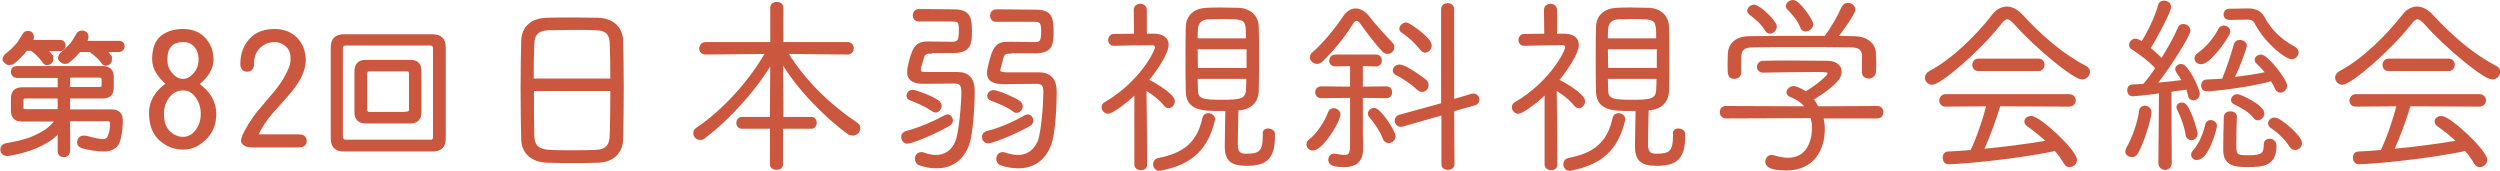
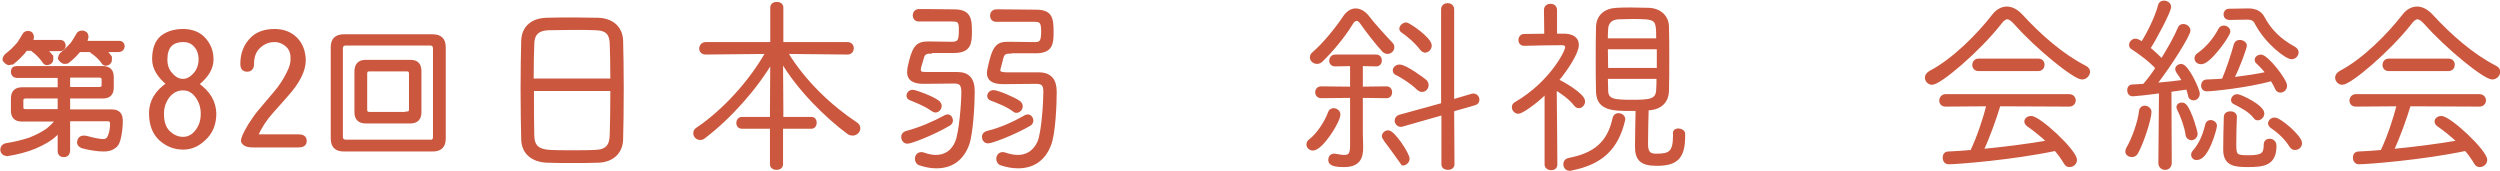
<svg xmlns="http://www.w3.org/2000/svg" version="1.1" id="レイヤー_1" x="0px" y="0px" width="802px" height="54.8px" viewBox="0 0 802 54.8" enable-background="new 0 0 802 54.8" xml:space="preserve">
  <g>
    <g>
      <path fill="#CA573E" stroke="#CB573E" stroke-width="0.996" stroke-miterlimit="10" d="M192,51.7c-2.7,0.1-5.6,0.1-8.4,0.1     c-2.8,0-5.6,0-8.1-0.1c-4.8-0.2-7.7-2.8-7.8-7c-0.1-4-0.2-10.2-0.2-16.4c0-5.5,0.1-11.1,0.2-15.2c0.1-3.9,2.6-6.7,7.5-6.9     c2.3-0.1,5.8-0.1,9.2-0.1c2.8,0,5.5,0.1,7.6,0.1c4.6,0.2,7.3,2.9,7.4,6.9c0.1,3.8,0.2,9.6,0.2,15.4c0,6.4-0.1,12.7-0.2,16     C199.4,48.6,196.7,51.5,192,51.7z M196.3,25.7c0-4.7-0.1-8.9-0.2-11.7c-0.1-2.9-1.1-4.7-5-4.8c-1.6-0.1-4.5-0.1-7.3-0.1     c-2.9,0-5.9,0.1-7.8,0.1c-3.4,0.1-5,1.6-5.1,4.8c-0.1,2.8-0.2,7.1-0.2,11.7H196.3z M170.8,28.7c0,5.9,0,11.7,0.1,14.9     c0.1,3.4,1.7,4.8,5.7,5c1.4,0.1,4.2,0.1,6.9,0.1c2.8,0,5.7,0,7.3-0.1c3.9-0.1,5.2-1.8,5.3-5.3c0.1-3.4,0.2-9,0.2-14.6H170.8z" />
      <path fill="#CA573E" stroke="#CB573E" stroke-width="0.996" stroke-miterlimit="10" d="M250.7,40.8v11.9c0,0.9-0.8,1.3-1.6,1.3     c-0.8,0-1.6-0.4-1.6-1.3V40.8h-9.5c-0.9,0-1.3-0.7-1.3-1.3c0-0.7,0.4-1.5,1.3-1.5h9.5v-2.8l0.1-15.7c-5,8.6-13.4,18.1-21.7,24.4     c-0.4,0.4-0.9,0.5-1.3,0.5c-1,0-1.7-0.8-1.7-1.7c0-0.5,0.2-1,0.9-1.4c8.3-5.6,16.9-14.9,22.3-24.5L226.4,17     c-1.1,0-1.6-0.7-1.6-1.4c0-0.8,0.6-1.6,1.6-1.6h21.2V2.4c0-0.9,0.8-1.3,1.6-1.3c0.8,0,1.6,0.4,1.6,1.3V14h21.1     c1,0,1.5,0.7,1.5,1.5c0,0.7-0.5,1.5-1.5,1.5l-19.7-0.2c5.8,9.7,14.6,17.7,22.3,22.8c0.7,0.4,1,1,1,1.6c0,0.9-0.9,1.8-2,1.8     c-0.4,0-0.9-0.1-1.3-0.4c-6.8-5-16.2-14.1-21.5-23.4l0.1,16.1V38h9.5c0.9,0,1.2,0.7,1.2,1.4c0,0.7-0.4,1.4-1.2,1.4H250.7z" />
      <path fill="#CA573E" stroke="#CB573E" stroke-width="0.996" stroke-miterlimit="10" d="M291.1,45.6c-1,0-1.5-0.9-1.5-1.7     c0-0.6,0.4-1.2,1.2-1.4c4.5-1.2,8.8-3.1,12.5-5.1c0.2-0.1,0.4-0.2,0.7-0.2c0.7,0,1.2,0.7,1.2,1.4c0,0.5-0.2,1-0.8,1.3     C299.5,42.8,292.3,45.6,291.1,45.6z M299.1,35.2c-2.3-1.7-5.6-2.9-7-3.5c-0.6-0.2-0.8-0.6-0.8-1c0-0.7,0.6-1.4,1.5-1.4     c0.9,0,6.5,2.1,8.1,3.4c0.5,0.4,0.7,0.9,0.7,1.3c0,0.8-0.7,1.6-1.5,1.6C299.8,35.6,299.5,35.4,299.1,35.2z M298.5,16.7     c-1.7,0-2.3,0.6-2.6,1.8c-0.9,2.9-1,3.4-1,3.9c0,1.1,0.9,1.2,2.3,1.2h9.9c3.4,0,5.1,1.7,5.1,5.8c0,3.9-0.5,13.5-1.8,17     c-1.9,5-5.5,7.1-10,7.1c-1.7,0-3.4-0.3-5.2-0.9c-0.8-0.2-1.2-0.9-1.2-1.7c0-0.8,0.6-1.6,1.5-1.6c0.2,0,0.4,0,0.7,0.1     c1.4,0.5,2.8,0.8,4,0.8c3,0,5.4-1.5,6.7-4.6c1.3-3.1,2-12.7,2-16.1c0-2.4-0.8-3.2-2.7-3.2c-1.7,0-8.1,0.1-9.9,0.1     c-3.5,0-4.8-1.2-4.8-3.2c0-0.4,0.1-0.8,0.1-1.3c1.4-6.7,2.5-8.1,6.1-8.1h0.5c0.9,0,6.2,0.1,7.1,0.1c2.5,0,2.8-0.9,2.8-4.5     c0-2.7-0.6-3-2.8-3h-10.6c-0.9,0-1.4-0.7-1.4-1.5c0-0.7,0.5-1.5,1.5-1.5h2c3,0,7.2,0.1,9.3,0.1c4.9,0,5.2,2.6,5.2,6.6     c0,3.7-0.2,6.4-5.3,6.4H298.5z M317,45.5c-1,0-1.5-0.8-1.5-1.6c0-0.6,0.4-1.2,1.2-1.4c4.3-1,8.8-3.1,12.3-5.1     c0.2-0.1,0.4-0.2,0.7-0.2c0.7,0,1.3,0.7,1.3,1.5c0,0.4-0.2,0.9-0.7,1.2C325.5,42.7,318.2,45.5,317,45.5z M324,16.7     c-1.6,0-2.2,0.4-2.6,1.8c-1,3.7-1,3.9-1,4c0,0.9,0.7,1.1,2.3,1.2h10.5c3.7,0,5.3,2,5.3,5.8c0,4-0.4,13.5-1.8,16.9     c-1.9,5-5.6,7.1-10.1,7.1c-1.7,0-3.5-0.3-5.3-0.9c-0.8-0.2-1.2-0.9-1.2-1.7c0-0.8,0.6-1.6,1.5-1.6c0.2,0,0.4,0,0.7,0.1     c1.5,0.5,2.9,0.8,4.2,0.8c3,0,5.4-1.5,6.8-4.6c1.3-3.1,1.9-12.6,1.9-16c0-1.8-0.2-3.2-2.7-3.2c-1.7,0-8.9,0.1-10.6,0.1     c-3.5,0-4.8-1.1-4.8-3.1c0-0.4,0.1-0.9,0.2-1.4c1.5-7,2.6-8.1,6.1-8.1h0.6c0.9,0,6.7,0.1,7.6,0.1c2.1,0,2.9-0.2,2.9-3.9     c0-3.3-0.7-3.6-2.9-3.6h-12.1c-0.9,0-1.4-0.7-1.4-1.5c0-0.7,0.5-1.5,1.5-1.5h2.1c3.4,0,8.4,0.1,10.5,0.1c4.7,0,5.3,1.9,5.3,6.6     c0,3.8-0.2,6.4-5.3,6.4H324z M325.2,35.3c-2.3-1.7-5.7-2.9-7.2-3.5c-0.6-0.2-0.8-0.6-0.8-1c0-0.7,0.6-1.4,1.5-1.4     c1.3,0,6.7,2.3,8.2,3.4c0.5,0.4,0.7,0.9,0.7,1.3c0,0.8-0.7,1.6-1.5,1.6C325.8,35.7,325.5,35.6,325.2,35.3z" />
-       <path fill="#CA573E" stroke="#CB573E" stroke-width="0.996" stroke-miterlimit="10" d="M364.4,29.5c-3.8,3.8-8,6.5-8.9,6.5     c-0.9,0-1.6-0.8-1.6-1.6c0-0.5,0.2-1,0.9-1.3c11.1-6.5,16.2-16.5,16.2-17.9c0-0.8-0.6-1.2-1.4-1.2c-3.4,0-8.8,0.1-12.2,0.2h-0.1     c-0.9,0-1.3-0.7-1.3-1.4c0-0.7,0.5-1.4,1.3-1.4l7-0.1l-0.1-8.1c0-1,0.8-1.5,1.6-1.5c0.8,0,1.6,0.5,1.6,1.5v8.1h3     c2.6,0.1,4,1.2,4,3.1c0,2.4-3.3,7.6-6.5,11.4c1.1,0.4,8.5,4.5,8.5,6.7c0,0.9-0.7,1.7-1.5,1.7c-0.4,0-0.8-0.2-1.1-0.6     c-1.6-2.1-4.4-4.1-6.5-5.3c0.1,7.6,0.2,24.5,0.2,24.5c0,0.9-0.7,1.3-1.5,1.3s-1.6-0.5-1.6-1.3L364.4,29.5z M372.5,54.2     c-0.2,0.1-0.4,0.1-0.5,0.1c-1.1,0-1.6-0.9-1.6-1.6c0-0.7,0.4-1.3,1.1-1.5c8.6-1.6,13-5.4,14.7-13.2c0.2-0.9,0.8-1.2,1.4-1.2     c0.9,0,1.7,0.6,1.7,1.5c0,0.1-0.1,0.2-0.1,0.4C387.1,47.4,382.3,52.3,372.5,54.2z M406.8,41.7c0.8,0,1.7,0.5,1.7,1.2v0.8     c0,6.9-2.4,9-8.6,9c-4.8,0-6.5-1.5-6.5-5.6c0-3.3,0.2-11.9,0.2-12h-1.8c-5.8,0-10.8,0-10.9-5.7c-0.1-3-0.1-6.7-0.1-10.3     c0-3.7,0-7.4,0.1-10.5c0.1-3.3,2.3-5.4,6.1-5.6c1.7-0.1,3.2-0.1,4.7-0.1c1.8,0,3.5,0.1,5.5,0.1c3.7,0.1,6,2.4,6.1,5.4     c0.1,2.8,0.1,6.6,0.1,10.4c0,3.9,0,7.6-0.1,10.5c-0.1,2.9-1.9,5.4-6.1,5.6h-0.4c-0.1,3.5-0.2,7.3-0.2,10.3v1.3     c0,3.1,1.7,3.3,3.1,3.3c4.3,0,5.9-0.7,5.9-6.4V43C405.4,42.1,406.1,41.7,406.8,41.7z M400.3,15.3h-16.6c0,2.3,0.1,4.7,0.1,7h16.6     V15.3z M400.2,12.8c0-7,0-7.2-8.3-7.2c-1.5,0-2.9,0.1-4.3,0.1c-2.7,0.1-3.7,1.8-3.8,3.5c-0.1,1.1-0.1,2.3-0.1,3.6H400.2z      M383.7,24.9l0.1,4c0,3.4,2.3,3.6,8.1,3.6c5.5,0,8.2-0.1,8.3-3.7c0.1-1.2,0.1-2.6,0.1-4H383.7z" />
-       <path fill="#CA573E" stroke="#CB573E" stroke-width="0.996" stroke-miterlimit="10" d="M419.6,46.4c0-0.5,0.2-1,0.8-1.4     c2.4-1.8,5-5.8,6.1-8.8c0.2-0.7,0.8-1,1.3-1c0.8,0,1.7,0.6,1.7,1.5c0,2.3-5.6,11.1-8.3,11.1C420.3,47.8,419.6,47.1,419.6,46.4z      M445.1,16.8c-0.4,0-0.9-0.2-1.3-0.6c-2.1-2.3-5.3-6.4-7.1-9c-0.5-0.7-1-1-1.5-1c-0.6,0-1.2,0.5-1.6,1.2c-2.8,4.6-6.7,9.1-9.7,12     c-0.4,0.4-0.9,0.6-1.4,0.6c-0.9,0-1.8-0.7-1.8-1.6c0-0.4,0.2-0.9,0.7-1.3c3.4-2.9,7.6-8.1,9.9-11.6c1-1.5,2.3-2.3,3.6-2.3     c1.3,0,2.8,0.8,4,2.4c1.4,1.9,5.3,6.2,7.4,8.4c0.4,0.4,0.5,0.7,0.5,1.1C446.9,16,446,16.8,445.1,16.8z M433.6,30.9l-9.8,0.1     c-0.9,0-1.4-0.7-1.4-1.4c0-0.7,0.5-1.4,1.4-1.4l9.8,0.1v-7.6l-5.3,0.1c-1,0-1.4-0.7-1.4-1.3c0-0.7,0.5-1.5,1.4-1.5h13.2     c0.9,0,1.3,0.7,1.3,1.4c0,0.7-0.4,1.4-1.3,1.4l-4.8-0.1v7.6l8.1-0.1c0.9,0,1.3,0.7,1.3,1.4c0,0.7-0.4,1.4-1.3,1.4l-8.1-0.1v11.9     c0,0.7,0.1,2.6,0.1,4.2v0.5c0,3.1-1,5.6-5.6,5.6c-3.5,0-4.6-0.6-4.6-1.8c0-0.8,0.5-1.5,1.3-1.5h0.3c1.2,0.2,2.2,0.4,3,0.4     c1.8,0,2.4-0.8,2.4-3.4V30.9z M444.1,44.4c-1-2.7-2.9-5.3-4.5-7.2c-0.2-0.2-0.3-0.5-0.3-0.7c0-0.7,0.7-1.4,1.5-1.4     c1.8,0,6.4,7.2,6.4,8.6c0,1-0.9,1.7-1.7,1.7C444.9,45.4,444.4,45.1,444.1,44.4z M455,28.5c-2-2-5-3.9-7-4.9     c-0.5-0.2-0.7-0.6-0.7-1c0-0.7,0.7-1.4,1.7-1.4c2,0,8,4.6,8.1,4.7c0.5,0.4,0.7,0.9,0.7,1.4c0,0.9-0.7,1.7-1.6,1.7     C455.8,29,455.4,28.8,455,28.5z M462.9,36.4l-13,3.7c-0.2,0.1-0.3,0.1-0.5,0.1c-0.9,0-1.5-0.8-1.5-1.5c0-0.6,0.4-1.2,1.1-1.4     l13.8-3.8V3c0-1,0.8-1.5,1.6-1.5c0.8,0,1.6,0.5,1.6,1.5L466,32.4l6.1-1.8c0.2-0.1,0.4-0.1,0.5-0.1c0.9,0,1.5,0.7,1.5,1.5     c0,0.6-0.3,1.1-1.1,1.3l-7,2l0.1,17.4c0,0.9-0.8,1.3-1.6,1.3c-0.8,0-1.6-0.4-1.6-1.3V36.4z M456,15.7c-1.7-2.3-4.6-4.7-6-5.6     c-0.4-0.2-0.6-0.6-0.6-0.9c0-0.7,0.9-1.5,1.7-1.5c0.8,0,7.7,4.7,7.7,6.9c0,1-0.8,1.8-1.7,1.8C456.8,16.3,456.4,16.2,456,15.7z" />
+       <path fill="#CA573E" stroke="#CB573E" stroke-width="0.996" stroke-miterlimit="10" d="M419.6,46.4c0-0.5,0.2-1,0.8-1.4     c2.4-1.8,5-5.8,6.1-8.8c0.2-0.7,0.8-1,1.3-1c0.8,0,1.7,0.6,1.7,1.5c0,2.3-5.6,11.1-8.3,11.1C420.3,47.8,419.6,47.1,419.6,46.4z      M445.1,16.8c-0.4,0-0.9-0.2-1.3-0.6c-2.1-2.3-5.3-6.4-7.1-9c-0.5-0.7-1-1-1.5-1c-0.6,0-1.2,0.5-1.6,1.2c-2.8,4.6-6.7,9.1-9.7,12     c-0.4,0.4-0.9,0.6-1.4,0.6c-0.9,0-1.8-0.7-1.8-1.6c0-0.4,0.2-0.9,0.7-1.3c3.4-2.9,7.6-8.1,9.9-11.6c1-1.5,2.3-2.3,3.6-2.3     c1.3,0,2.8,0.8,4,2.4c1.4,1.9,5.3,6.2,7.4,8.4c0.4,0.4,0.5,0.7,0.5,1.1C446.9,16,446,16.8,445.1,16.8z M433.6,30.9l-9.8,0.1     c-0.9,0-1.4-0.7-1.4-1.4c0-0.7,0.5-1.4,1.4-1.4l9.8,0.1v-7.6l-5.3,0.1c-1,0-1.4-0.7-1.4-1.3c0-0.7,0.5-1.5,1.4-1.5h13.2     c0.9,0,1.3,0.7,1.3,1.4c0,0.7-0.4,1.4-1.3,1.4l-4.8-0.1v7.6l8.1-0.1c0.9,0,1.3,0.7,1.3,1.4c0,0.7-0.4,1.4-1.3,1.4l-8.1-0.1v11.9     c0,0.7,0.1,2.6,0.1,4.2v0.5c0,3.1-1,5.6-5.6,5.6c-3.5,0-4.6-0.6-4.6-1.8c0-0.8,0.5-1.5,1.3-1.5h0.3c1.2,0.2,2.2,0.4,3,0.4     c1.8,0,2.4-0.8,2.4-3.4V30.9z M444.1,44.4c-0.2-0.2-0.3-0.5-0.3-0.7c0-0.7,0.7-1.4,1.5-1.4     c1.8,0,6.4,7.2,6.4,8.6c0,1-0.9,1.7-1.7,1.7C444.9,45.4,444.4,45.1,444.1,44.4z M455,28.5c-2-2-5-3.9-7-4.9     c-0.5-0.2-0.7-0.6-0.7-1c0-0.7,0.7-1.4,1.7-1.4c2,0,8,4.6,8.1,4.7c0.5,0.4,0.7,0.9,0.7,1.4c0,0.9-0.7,1.7-1.6,1.7     C455.8,29,455.4,28.8,455,28.5z M462.9,36.4l-13,3.7c-0.2,0.1-0.3,0.1-0.5,0.1c-0.9,0-1.5-0.8-1.5-1.5c0-0.6,0.4-1.2,1.1-1.4     l13.8-3.8V3c0-1,0.8-1.5,1.6-1.5c0.8,0,1.6,0.5,1.6,1.5L466,32.4l6.1-1.8c0.2-0.1,0.4-0.1,0.5-0.1c0.9,0,1.5,0.7,1.5,1.5     c0,0.6-0.3,1.1-1.1,1.3l-7,2l0.1,17.4c0,0.9-0.8,1.3-1.6,1.3c-0.8,0-1.6-0.4-1.6-1.3V36.4z M456,15.7c-1.7-2.3-4.6-4.7-6-5.6     c-0.4-0.2-0.6-0.6-0.6-0.9c0-0.7,0.9-1.5,1.7-1.5c0.8,0,7.7,4.7,7.7,6.9c0,1-0.8,1.8-1.7,1.8C456.8,16.3,456.4,16.2,456,15.7z" />
      <path fill="#CA573E" stroke="#CB573E" stroke-width="0.996" stroke-miterlimit="10" d="M496,29.5c-3.8,3.8-8,6.5-8.9,6.5     c-0.9,0-1.6-0.8-1.6-1.6c0-0.5,0.2-1,0.9-1.3c11.1-6.5,16.2-16.5,16.2-17.9c0-0.8-0.6-1.2-1.4-1.2c-3.4,0-8.8,0.1-12.2,0.2h-0.1     c-0.9,0-1.3-0.7-1.3-1.4c0-0.7,0.5-1.4,1.3-1.4l7-0.1l-0.1-8.1c0-1,0.8-1.5,1.6-1.5c0.8,0,1.6,0.5,1.6,1.5v8.1h3     c2.6,0.1,4,1.2,4,3.1c0,2.4-3.3,7.6-6.5,11.4c1.1,0.4,8.5,4.5,8.5,6.7c0,0.9-0.7,1.7-1.5,1.7c-0.4,0-0.8-0.2-1.1-0.6     c-1.6-2.1-4.4-4.1-6.5-5.3c0.1,7.6,0.2,24.5,0.2,24.5c0,0.9-0.7,1.3-1.5,1.3c-0.8,0-1.6-0.5-1.6-1.3L496,29.5z M504.1,54.2     c-0.2,0.1-0.4,0.1-0.5,0.1c-1.1,0-1.6-0.9-1.6-1.6c0-0.7,0.4-1.3,1.1-1.5c8.6-1.6,13-5.4,14.7-13.2c0.2-0.9,0.8-1.2,1.4-1.2     c0.9,0,1.7,0.6,1.7,1.5c0,0.1-0.1,0.2-0.1,0.4C518.7,47.4,513.9,52.3,504.1,54.2z M538.4,41.7c0.8,0,1.7,0.5,1.7,1.2v0.8     c0,6.9-2.4,9-8.6,9c-4.8,0-6.5-1.5-6.5-5.6c0-3.3,0.2-11.9,0.2-12h-1.8c-5.8,0-10.8,0-10.9-5.7c-0.1-3-0.1-6.7-0.1-10.3     c0-3.7,0-7.4,0.1-10.5c0.1-3.3,2.3-5.4,6.1-5.6c1.7-0.1,3.2-0.1,4.7-0.1c1.8,0,3.5,0.1,5.5,0.1c3.7,0.1,6,2.4,6.1,5.4     c0.1,2.8,0.1,6.6,0.1,10.4c0,3.9,0,7.6-0.1,10.5c-0.1,2.9-1.9,5.4-6.1,5.6h-0.4c-0.1,3.5-0.2,7.3-0.2,10.3v1.3     c0,3.1,1.7,3.3,3.1,3.3c4.3,0,5.9-0.7,5.9-6.4V43C537,42.1,537.7,41.7,538.4,41.7z M531.9,15.3h-16.6c0,2.3,0.1,4.7,0.1,7h16.6     V15.3z M531.8,12.8c0-7,0-7.2-8.3-7.2c-1.5,0-2.9,0.1-4.3,0.1c-2.7,0.1-3.7,1.8-3.8,3.5c-0.1,1.1-0.1,2.3-0.1,3.6H531.8z      M515.3,24.9l0.1,4c0,3.4,2.3,3.6,8.1,3.6c5.5,0,8.2-0.1,8.3-3.7c0.1-1.2,0.1-2.6,0.1-4H515.3z" />
-       <path fill="#CA573E" stroke="#CB573E" stroke-width="0.996" stroke-miterlimit="10" d="M584.4,37.5c0.3,1.3,0.5,2.7,0.5,4     c0,5.8-2.9,12.7-11.9,12.7c-5.9,0-6.2-1.6-6.2-2.3c0-0.9,0.6-1.7,1.6-1.7c0.1,0,0.3,0,0.5,0.1c1.5,0.4,3.1,0.8,4.7,0.8     c7.8,0,8.2-8.4,8.2-10.1c0-1.2-0.2-2.4-0.6-3.6l-27.5,0.1c-1,0-1.5-0.7-1.5-1.5c0-0.8,0.5-1.5,1.4-1.5l26.2,0.1     c-1.2-1.7-2.9-3-5.2-3.9c-0.7-0.2-1-0.7-1-1.1c0-0.7,0.9-1.5,1.8-1.5c0.2,0,0.4,0.1,0.6,0.1c1.2,0.4,2.3,1,3.3,1.7     c1.7-1,7.5-5,7.5-6.4c0-0.9-1.2-0.9-3.9-0.9c-4.2,0-12.4,0.1-17.2,0.2h-0.1c-1,0-1.5-0.7-1.5-1.3c0-0.7,0.6-1.5,1.5-1.5     c2.5-0.1,5.4-0.1,8.4-0.1c4.7,0,9.3,0.1,12.3,0.1c2.9,0.1,4,1.5,4,3c0,1.3-0.4,3.4-9.1,8.8c0.7,0.8,1.3,1.8,1.8,2.8l19.3-0.1     c0.9,0,1.4,0.7,1.4,1.5c0,0.8-0.5,1.5-1.4,1.5L584.4,37.5z M597.9,18.2c-0.1-2.3-1.1-3.5-4.1-3.5c-4.5-0.1-10.3-0.1-16-0.1     c-5.6,0-11.2,0-15.5,0.1c-3,0-4.1,1.1-4.2,3.5v5.1c0,1-0.9,1.5-1.7,1.5c-1.7,0-1.7-0.9-1.7-4.5c0-1.1,0.1-2.3,0.1-3.2     c0.1-2.4,1.9-5,6.4-5c5.9-0.1,11.6-0.1,17.3-0.1h7.1c2.1-2.6,4.5-6.9,5.6-9.5c0.4-0.8,1-1.1,1.6-1.1c0.9,0,1.9,0.7,1.9,1.7     c0,0.9-3.2,5.8-5.8,8.9c2,0,4,0.1,6,0.1c3.9,0.1,6.3,2.1,6.4,5c0.1,0.7,0.1,2,0.1,3.1c0,1.1,0,2.3-0.1,2.9c-0.1,1-0.9,1.6-1.8,1.6     c-0.9,0-1.7-0.5-1.7-1.5V18.2z M566.7,9.6c-1.6-2.6-3.2-3.7-5.3-5.4c-0.2-0.2-0.4-0.5-0.4-0.7c0-0.7,0.8-1.5,1.7-1.5     c1.6,0,6.8,5,6.8,6.5c0,1-0.9,1.8-1.7,1.8C567.4,10.3,567,10.1,566.7,9.6z M579.2,9.6c-0.5,0-0.9-0.2-1.1-0.7     c-1.1-2.8-2.5-4.2-4.5-6.4c-0.2-0.2-0.2-0.4-0.2-0.6c0-0.7,0.9-1.4,1.8-1.4c1.8,0,6,6.1,6,7.3C581.2,8.8,580.1,9.6,579.2,9.6z" />
      <path fill="#CA573E" stroke="#CB573E" stroke-width="0.996" stroke-miterlimit="10" d="M667.9,25c-2.4,0-14.3-9.6-21.4-17.6     c-1-1.1-1.8-1.7-2.6-1.7c-0.7,0-1.5,0.6-2.3,1.7c-6.9,8.8-19.3,19.3-21.8,19.3c-1,0-1.8-0.9-1.8-1.8c0-0.6,0.4-1.2,1.2-1.7     c7.5-3.9,15.5-12,20.3-18.2c1.2-1.6,2.8-2.4,4.3-2.4c1.5,0,3.1,0.8,4.6,2.4c6.1,6.6,13,12.7,20.6,16.6c0.7,0.4,1,0.9,1,1.5     C669.9,24,669.1,25,667.9,25z M641.3,33.6c-1.3,4.3-3.4,10.2-5.5,14.7c7.3-0.7,14.4-1.6,21.4-2.8c-2.1-2-4.3-3.8-6.6-5.4     c-0.4-0.3-0.7-0.7-0.7-1.1c0-0.7,0.7-1.3,1.7-1.3c2.6,0,14.2,10.8,14.2,13.6c0,1.1-1,1.8-1.9,1.8c-0.5,0-1-0.2-1.3-0.8     c-1-1.6-2-3.1-3.2-4.4c-13.6,2.9-31.5,4.3-34.3,4.3c-0.9,0-1.4-0.8-1.4-1.6c0-0.8,0.4-1.5,1.3-1.5c2.5-0.1,5-0.3,7.5-0.5     c2.1-4.3,4.1-10.3,5.3-15l-13.7,0.1c-1,0-1.5-0.7-1.5-1.4c0-0.8,0.6-1.6,1.5-1.6h39.7c1,0,1.6,0.7,1.6,1.5c0,0.8-0.6,1.5-1.6,1.5     L641.3,33.6z M634.7,22.3c-1,0-1.5-0.7-1.5-1.5c0-0.7,0.5-1.5,1.5-1.5h19.2c1,0,1.5,0.7,1.5,1.5c0,0.7-0.5,1.5-1.5,1.5H634.7z" />
      <path fill="#CA573E" stroke="#CB573E" stroke-width="0.996" stroke-miterlimit="10" d="M683.9,49.9c-0.8,0-1.6-0.5-1.6-1.3     c0-0.3,0.1-0.6,0.3-1c1.7-2.9,3.7-8.3,4.1-12c0.1-0.8,0.7-1.2,1.3-1.2c0.8,0,1.7,0.6,1.7,1.5c0,2.3-2.6,10.2-4.3,13.1     C685,49.7,684.4,49.9,683.9,49.9z M693.1,29.4c-5,0.7-8.8,1-8.9,1c-0.9,0-1.3-0.7-1.3-1.5c0-0.7,0.4-1.3,1.2-1.3l3.7-0.2     c1.3-1.5,2.8-3.4,4.2-5.6c-2-2.3-6.1-5.3-7.9-6.4c-0.4-0.2-0.6-0.6-0.6-1c0-0.7,0.7-1.5,1.5-1.5c0.5,0,1,0.2,2.2,1     c1.9-2.9,4.7-8.5,5.6-12.2c0.2-0.7,0.7-1,1.4-1c0.9,0,1.8,0.6,1.8,1.5c0,1.5-5,10.8-6.7,13.3c1.6,1.3,3.2,2.8,4.2,3.9     c2.3-3.7,4.5-7.6,5.6-10.3c0.2-0.6,0.7-0.9,1.3-0.9c0.9,0,1.8,0.7,1.8,1.6c0,1.3-5.6,10.5-10.9,17.3c3.5-0.3,7.2-0.7,9.3-1     c-0.7-1.2-1.3-2.2-2-3.1c-0.2-0.3-0.3-0.6-0.3-0.8c0-0.7,0.7-1.2,1.4-1.2c2,0,5.5,7.9,5.5,9c0,1-0.7,1.7-1.5,1.7     c-0.6,0-1.2-0.3-1.3-1.2c-0.2-0.8-0.4-1.6-0.7-2.3c-1.3,0.2-3.3,0.5-5.6,0.8l0.1,23.3c0,1.1-0.8,1.7-1.6,1.7     c-0.9,0-1.7-0.6-1.7-1.7L693.1,29.4z M701.6,43.1c-0.3-2.5-1.7-6.1-2.7-8.1c-0.1-0.2-0.2-0.4-0.2-0.6c0-0.7,0.6-1,1.2-1     c0.5,0,0.9,0.2,1.2,0.6c1.7,2.1,3.4,8.3,3.4,8.9c0,1-0.8,1.6-1.6,1.6C702.3,44.4,701.7,44,701.6,43.1z M703.4,49.6     c0-0.2,0.1-0.6,0.4-0.9c2.3-2.6,3.5-5.9,4.1-8.6c0.2-0.8,0.7-1.1,1.3-1.1c0.7,0,1.5,0.6,1.5,1.3c0,1-2.6,10.5-5.8,10.5     C704.1,51,703.4,50.4,703.4,49.6z M704.5,18.7c0-0.4,0.2-0.9,0.7-1.2c3-2.1,5.4-5.1,6.9-8c0.3-0.6,0.8-0.8,1.3-0.8     c0.8,0,1.6,0.6,1.6,1.4c0,1.2-6.2,10-8.8,10C705.1,20.1,704.5,19.5,704.5,18.7z M707.9,28.8c-0.9,0-1.3-0.7-1.3-1.3     c0-0.7,0.4-1.5,1.3-1.5c1.6-0.1,3.4-0.1,5.3-0.3c1.3-3,3.1-8.3,3.9-11.4c0.2-0.7,0.8-1,1.4-1c0.9,0,1.8,0.6,1.8,1.3     c0,0.7-2.3,7.2-4.2,10.7c4-0.5,8.2-1.1,11.3-1.8c-1-1.3-2.2-2.6-3.2-3.5c-0.3-0.2-0.4-0.6-0.4-0.8c0-0.7,0.8-1.2,1.5-1.2     c1.9,0,7.9,7.7,7.9,9.5c0,1-0.8,1.7-1.6,1.7c-0.5,0-1-0.2-1.3-0.9c-0.4-1-1-1.9-1.5-2.8C720.7,27.7,709.8,28.8,707.9,28.8z      M717.1,37.5c-0.1,2.1-0.2,5.9-0.2,8.6c0,3.9,0.3,4.2,4.5,4.2c4.5,0,5.3-0.9,5.3-3.9c0-1,0.7-1.4,1.4-1.4c1,0,1.7,0.7,1.7,1.8     c0,5.9-3.7,6.3-8.8,6.3c-4.2,0-7.3-0.4-7.3-5.1c0-2.3,0.1-7.8,0.2-10.5c0-0.9,0.8-1.3,1.6-1.3C716.3,36.2,717.1,36.6,717.1,37.5     L717.1,37.5z M715.2,5.9L715.2,5.9c-1,0-1.4-0.7-1.4-1.3c0-0.6,0.4-1.3,1.3-1.3l6.1-0.1h0.2c2,0,3.7,0.8,4.5,2.3     c2.3,4.3,5.3,7.3,10,9.9c0.7,0.4,1,0.9,1,1.4c0,0.9-0.8,1.7-1.8,1.7c-1.5,0-8-4.7-11.4-11.3c-0.5-1-1.5-1.4-2.6-1.4h-0.2     L715.2,5.9z M723.4,37.6c-1.7-2.2-4.4-3.5-6.5-4.6c-0.5-0.2-0.7-0.6-0.7-0.9c0-0.7,0.7-1.4,1.5-1.4c1,0,8.2,3.4,8.2,5.7     c0,0.9-0.8,1.7-1.6,1.7C724,38.1,723.6,38,723.4,37.6z M734.9,46.8c-1.6-2.6-4.1-4.8-6.2-6.2c-0.4-0.3-0.6-0.7-0.6-1     c0-0.7,0.7-1.4,1.6-1.4c1.7,0,8.3,5.7,8.3,7.7c0,1-0.8,1.7-1.7,1.7C735.8,47.7,735.3,47.4,734.9,46.8z" />
      <path fill="#CA573E" stroke="#CB573E" stroke-width="0.996" stroke-miterlimit="10" d="M799.5,25c-2.4,0-14.3-9.6-21.4-17.6     c-1-1.1-1.8-1.7-2.6-1.7c-0.7,0-1.5,0.6-2.3,1.7c-6.9,8.8-19.3,19.3-21.8,19.3c-1,0-1.8-0.9-1.8-1.8c0-0.6,0.4-1.2,1.2-1.7     c7.5-3.9,15.5-12,20.3-18.2c1.2-1.6,2.8-2.4,4.3-2.4c1.5,0,3.1,0.8,4.6,2.4c6.1,6.6,13,12.7,20.6,16.6c0.7,0.4,1,0.9,1,1.5     C801.5,24,800.7,25,799.5,25z M772.9,33.6c-1.3,4.3-3.4,10.2-5.5,14.7c7.3-0.7,14.4-1.6,21.4-2.8c-2.1-2-4.3-3.8-6.6-5.4     c-0.4-0.3-0.7-0.7-0.7-1.1c0-0.7,0.7-1.3,1.7-1.3c2.6,0,14.2,10.8,14.2,13.6c0,1.1-1,1.8-1.9,1.8c-0.5,0-1-0.2-1.3-0.8     c-1-1.6-2-3.1-3.2-4.4c-13.6,2.9-31.5,4.3-34.3,4.3c-0.9,0-1.4-0.8-1.4-1.6c0-0.8,0.4-1.5,1.3-1.5c2.5-0.1,5-0.3,7.5-0.5     c2.1-4.3,4.1-10.3,5.3-15l-13.7,0.1c-1,0-1.5-0.7-1.5-1.4c0-0.8,0.6-1.6,1.5-1.6h39.7c1,0,1.6,0.7,1.6,1.5c0,0.8-0.6,1.5-1.6,1.5     L772.9,33.6z M766.3,22.3c-1,0-1.5-0.7-1.5-1.5c0-0.7,0.5-1.5,1.5-1.5h19.2c1,0,1.5,0.7,1.5,1.5c0,0.7-0.5,1.5-1.5,1.5H766.3z" />
    </g>
    <g>
      <g>
        <path fill="#CA573E" stroke="#CB573E" stroke-width="0.996" stroke-miterlimit="10" d="M5.3,21.7h27.7c2,0,3,1,3,3v3.4      c0,2-1,3-3,3H22v4.5h13.9c2,0,3,1,3,3.1c0,1.9-0.2,3.5-0.5,5c-0.3,1.8-0.9,2.9-1.7,3.4c-0.9,0.7-2,1-3.4,1c-1.8,0-4.1-0.3-6.8-1      c-0.8-0.3-1.2-0.7-1.3-1.3c0.1-1.2,0.6-1.8,1.7-1.8c0.3,0,0.5,0,0.9,0.1c2.5,0.7,4.3,1,5.3,1c0.5,0,1-0.1,1.3-0.4      c0.3-0.2,0.6-0.7,0.9-1.6c0.3-0.9,0.5-2,0.5-3.4c0-0.9-0.4-1.3-1.3-1.3H22v10c-0.1,1-0.6,1.5-1.5,1.5c-1,0-1.5-0.5-1.5-1.5v-6.3      c-0.4,0.4-0.7,0.7-1.1,1c-1.5,1.5-3.8,2.9-6.9,4.2c-2.5,1-5.5,1.8-8.7,2.3c-1-0.1-1.6-0.6-1.7-1.5c0-0.9,0.5-1.5,1.5-1.7      c2.6-0.4,5.1-1,7.5-1.8c2.5-1,4.3-2,5.7-3c1.1-0.9,2.1-1.9,3.1-3.1H7c-2,0-3-1-3-3v-3.9c0-2,1-3.1,3-3.1h12v-4H5.3      C4.5,24.4,4,23.9,4,23C4,22.1,4.5,21.7,5.3,21.7z M9.1,10.4c0.8,0.1,1.2,0.5,1.3,1.4c0,0.3-0.1,0.6-0.2,1      c-0.1,0.2-0.2,0.3-0.3,0.5h9.3c0.9,0,1.3,0.5,1.4,1.3c-0.1,0.8-0.5,1.3-1.4,1.3h-4.6c0.6,0.6,1.3,1.4,2,2.2v1.1      c-0.1,0.7-0.6,1.1-1.5,1.2c-0.5,0-0.9-0.3-1.2-0.9c-1.1-1.5-2.3-2.6-3.4-3.4c-0.1-0.1-0.1-0.2-0.1-0.3H8.3      c-0.3,0.4-0.5,0.8-0.8,1.1c-1,1.1-2.1,2.2-3.5,3.3c-0.5,0.1-0.9,0.1-1.3,0.2c-0.7-0.3-1.1-0.7-1.4-1.2c0-0.6,0.3-1.1,0.7-1.5      c0.7-0.5,1.3-1.1,1.9-1.6c0.8-0.8,1.5-1.5,2-2.1c0.5-0.7,1.1-1.7,1.8-2.9C7.9,10.7,8.4,10.4,9.1,10.4z M19,35.6v-4.5H8.2      c-0.8,0-1.2,0.4-1.2,1.1v2.2c0,0.8,0.4,1.1,1.2,1.1H19z M26.5,10.3c0.8,0.1,1.3,0.5,1.4,1.4c0,0.3-0.1,0.6-0.2,1      c-0.2,0.3-0.3,0.6-0.5,0.9h11c0.8,0,1.3,0.5,1.3,1.3c-0.1,0.8-0.5,1.2-1.3,1.3h-4.6c0.6,0.6,1.2,1.3,1.8,2.1v1.1      c-0.1,0.7-0.6,1.1-1.5,1.2c-0.4,0-0.8-0.3-1.1-0.9c-1.1-1.4-2.3-2.4-3.4-3.1c-0.1-0.1-0.1-0.3-0.2-0.4h-3.8      c-0.1,0.2-0.3,0.4-0.5,0.6c-0.9,1.1-2,2.1-3.3,3.1C21.3,20,20.9,20,20.5,20c-0.7-0.3-1.1-0.7-1.4-1.2c0-0.6,0.3-1.2,0.7-1.6      c0.7-0.5,1.3-1,1.8-1.6c0.8-0.8,1.4-1.4,1.8-2c0.5-0.7,1-1.6,1.7-2.8C25.4,10.5,25.8,10.3,26.5,10.3z M22,24.4v4h9.9      c0.8,0,1.2-0.4,1.2-1.1v-1.7c0-0.8-0.4-1.2-1.2-1.2H22z" />
      </g>
      <g>
        <path fill="#CA573E" stroke="#CB573E" stroke-width="0.996" stroke-miterlimit="10" d="M110.3,11.5h28.5c2.5,0,3.7,1.2,3.7,3.7      v29.2c0,2.5-1.2,3.7-3.7,3.7h-28.5c-2.5,0-3.7-1.2-3.7-3.7V15.2C106.6,12.7,107.8,11.5,110.3,11.5z M137.9,45.4      c1,0,1.5-0.5,1.5-1.5V15.6c0-1-0.5-1.5-1.5-1.5h-26.9c-1,0-1.5,0.5-1.5,1.5v28.2c0,1,0.5,1.5,1.5,1.5H137.9z M117.3,19.7h14.4      c2,0,3,1,3,3.1v13.2c0,2-1,3.1-3,3.1h-14.4c-2,0-3.1-1-3.1-3.1V22.7C114.3,20.7,115.3,19.7,117.3,19.7z M130.5,36.3      c0.8,0,1.2-0.4,1.2-1.2V23.6c0-0.8-0.4-1.2-1.2-1.2h-12c-0.8,0-1.2,0.4-1.2,1.2v11.6c0,0.8,0.4,1.2,1.2,1.2H130.5z" />
      </g>
      <g>
        <g>
          <path fill="#CA573E" stroke="#CB573E" stroke-width="0.996" stroke-miterlimit="10" d="M58.7,9.8c2.7,0,4.9,0.8,6.5,2.4       c1.9,1.9,2.8,4.2,2.8,6.9c0,2.8-1.6,5.4-4.7,7.9c3.7,2.6,5.5,5.7,5.6,9.4c0,3.4-1.1,6.2-3.5,8.3c-2,1.9-4.2,2.8-6.6,2.8       c-2.9,0-5.3-1-7.4-2.9c-2-1.9-3.1-4.6-3.1-8.3c0-3.8,1.9-6.9,5.6-9.4c-3-2.4-4.6-5.1-4.6-7.9c0-3.1,0.8-5.5,2.5-7       C53.5,10.6,55.8,9.8,58.7,9.8z M58.7,44.4c1.9,0,3.4-0.9,4.6-2.6c1.1-1.5,1.6-3.3,1.6-5.3c0-2.3-0.7-4.3-2.1-6       c-1.2-1.4-2.5-2-4.1-2c-2,0-3.6,0.9-4.9,2.6c-1.1,1.6-1.7,3.3-1.7,5.4c0,2.5,0.6,4.5,1.9,5.8C55.4,43.7,57,44.4,58.7,44.4z        M58.7,25.8c1.4,0,2.6-0.7,3.8-2c1.1-1.3,1.7-2.9,1.7-4.7c0-1.8-0.5-3.3-1.6-4.5c-1-1.1-2.2-1.6-3.8-1.6c-3.7,0-5.6,2-5.6,6.1       c0,2,0.6,3.6,1.8,4.8C56.1,25.2,57.4,25.8,58.7,25.8z" />
          <path fill="#CA573E" stroke="#CB573E" stroke-width="0.996" stroke-miterlimit="10" d="M88.1,9.8c2.8,0,5.1,0.9,6.8,2.6       c1.8,1.8,2.6,4.1,2.7,6.9c0,3.3-1.9,7.1-5.7,11.3c-1,1.2-2.6,2.9-4.7,5.3c-2,2.2-3.7,4.8-5,7.7h13.5c1.5,0,2.2,0.5,2.2,1.6       c0,1.1-0.7,1.6-2.2,1.6H81.2c-1.3,0-2.2-0.2-2.7-0.6c-0.5-0.4-0.7-0.7-0.7-1c0-0.9,0.8-2.6,2.3-5.1c1.3-2,2.4-3.6,3.4-4.7       l4.9-5.8c1.6-1.9,3-4,4.1-6.3c0.9-1.7,1.3-3.3,1.2-4.8c0-1.7-0.6-3-1.6-3.9C91,13.6,89.6,13,88.1,13c-2,0-3.7,0.7-5.2,2.2       c-1.2,1.2-1.9,2.9-1.9,5.3c0,1.3-0.6,2-1.7,2c-1.2,0-1.7-0.7-1.7-2c0-3.2,1-5.8,2.9-7.8C82.3,10.7,84.9,9.8,88.1,9.8z" />
        </g>
      </g>
    </g>
  </g>
</svg>